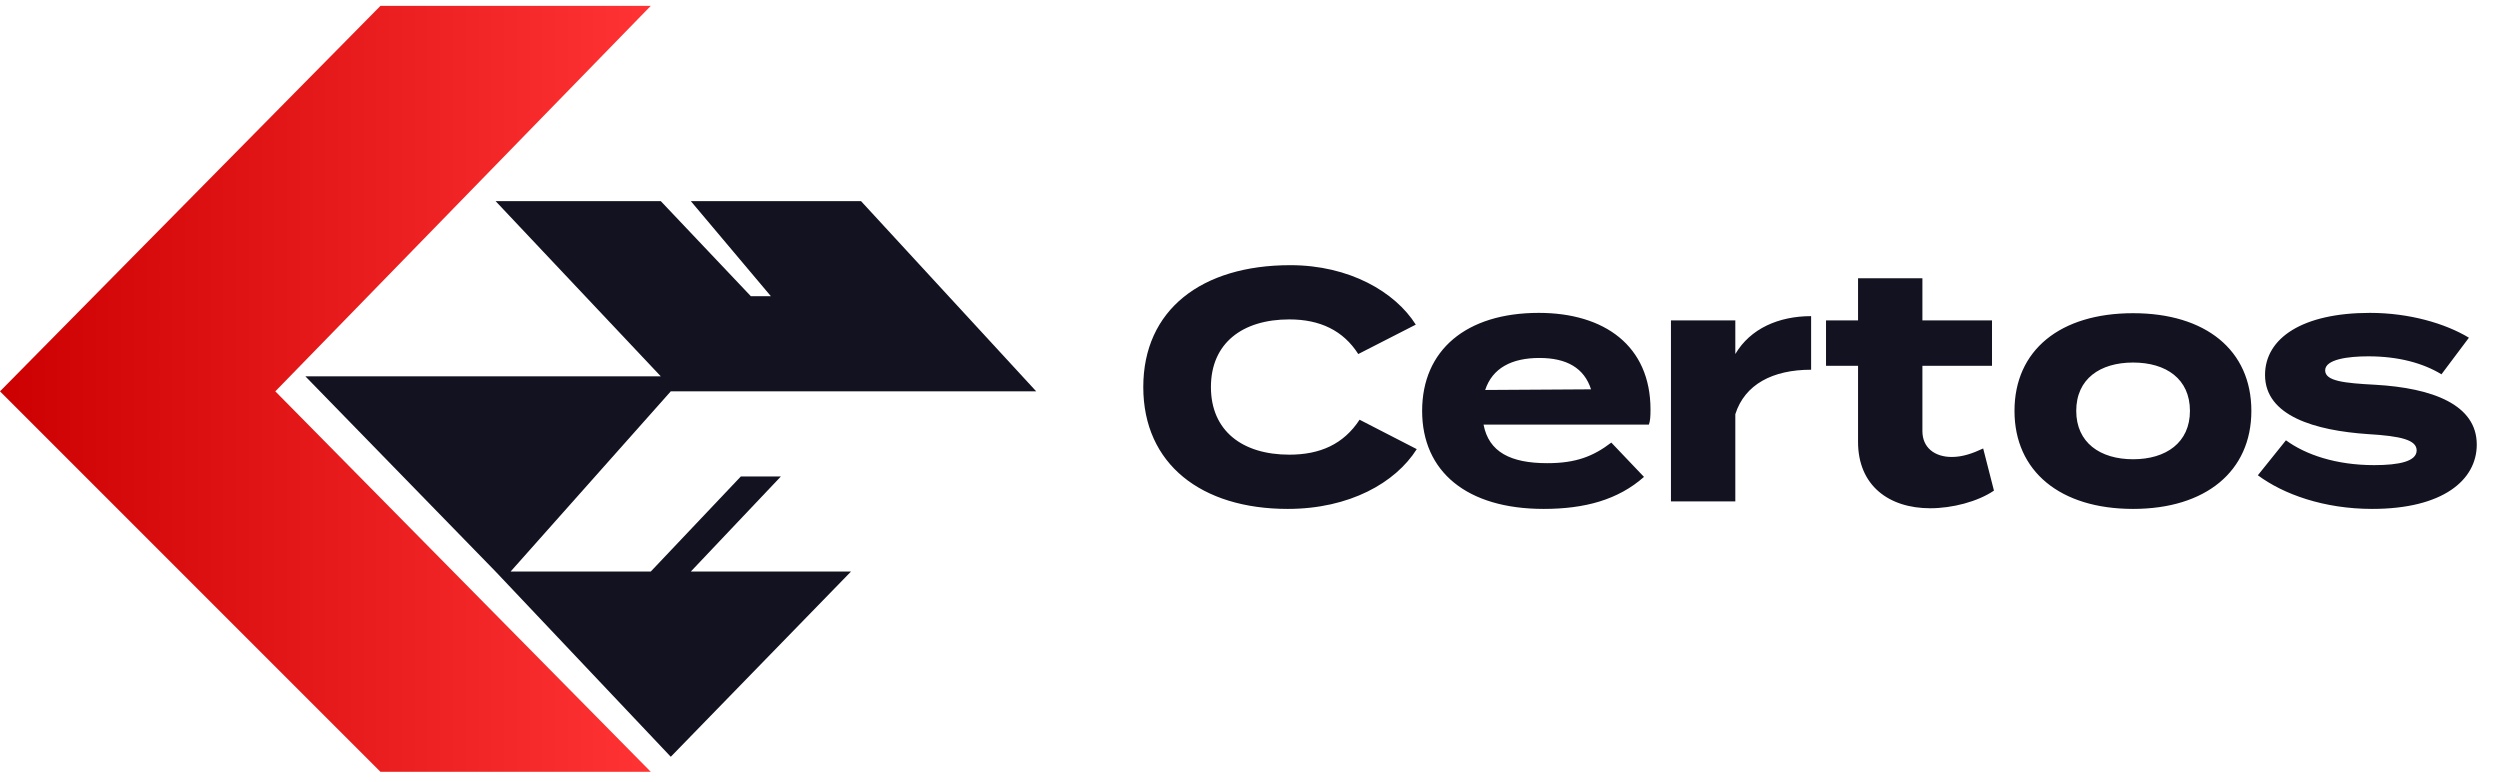
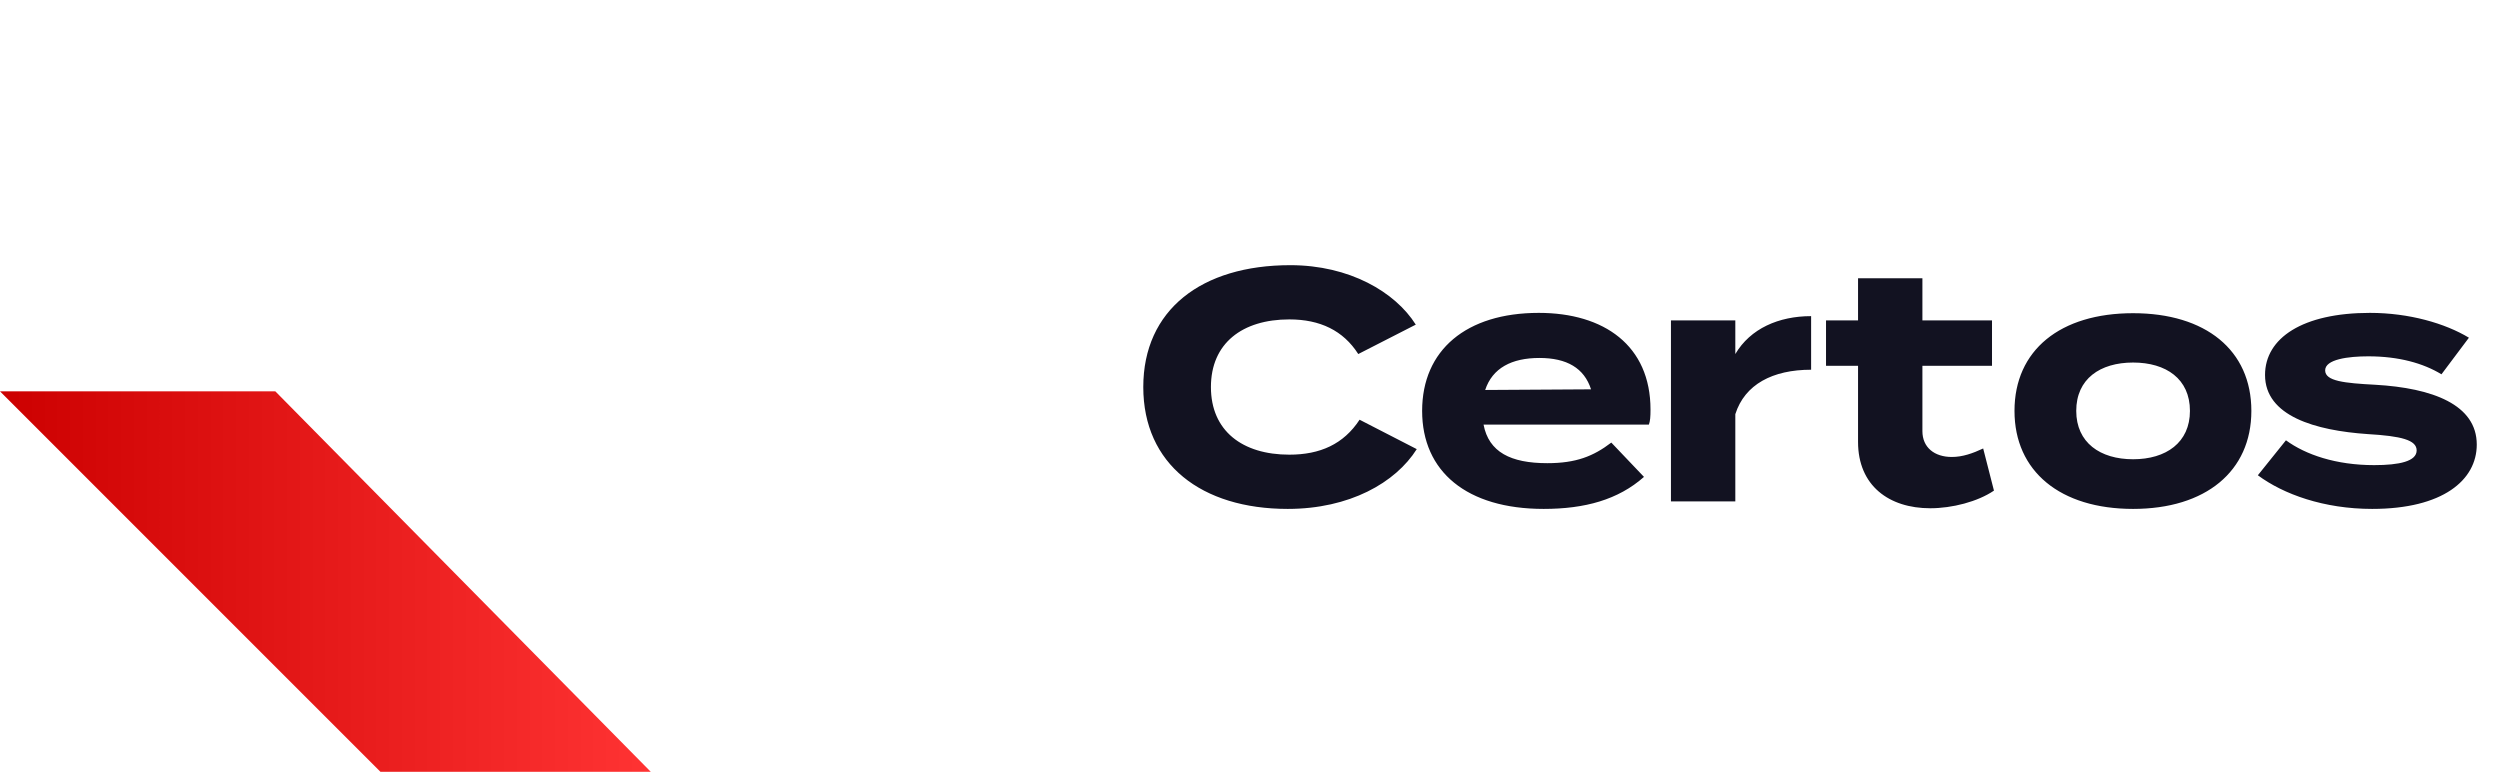
<svg xmlns="http://www.w3.org/2000/svg" width="211" height="66" viewBox="0 0 211 66" fill="none">
-   <path d="M54.924 65.139H32.109L0 33.029L32.109 0.497H54.924L23.237 33.029L54.924 65.139Z" fill="url(#paint0_linear_15606_560)" />
-   <path d="M56.614 63.871L41.827 48.239L25.772 31.761H55.769L41.827 16.974H55.769L63.374 25.002H65.064L58.304 16.974H72.669L87.456 33.029H56.614L43.094 48.239H54.924L62.529 40.211H65.909L58.304 48.239H71.824L56.614 63.871Z" fill="#121221" />
+   <path d="M54.924 65.139H32.109L0 33.029H54.924L23.237 33.029L54.924 65.139Z" fill="url(#paint0_linear_15606_560)" />
  <path d="M108.82 38.374C111.412 38.374 113.397 37.492 114.749 35.424L119.574 37.906C117.782 40.746 113.894 42.952 108.682 42.952C101.402 42.952 96.493 39.174 96.493 32.666C96.493 26.158 101.402 22.381 108.902 22.381C113.894 22.381 117.754 24.642 119.492 27.399L114.638 29.881C113.37 27.896 111.412 26.958 108.82 26.958C104.849 26.958 102.202 28.971 102.202 32.666C102.202 36.361 104.849 38.374 108.82 38.374ZM125.212 35.837C125.653 38.154 127.501 39.092 130.589 39.092C133.016 39.092 134.477 38.512 135.994 37.354L138.752 40.25C136.573 42.18 133.76 42.952 130.286 42.952C123.805 42.952 120.028 39.809 120.028 34.679C120.028 29.55 123.75 26.407 129.872 26.407C135.387 26.407 139.303 29.164 139.303 34.569C139.303 35.176 139.276 35.534 139.165 35.837H125.212ZM129.927 30.212C127.583 30.212 125.956 31.067 125.35 32.914L134.284 32.859C133.705 31.067 132.244 30.212 129.927 30.212ZM146.461 42.318H141.028V27.041H146.461V29.881C147.729 27.73 150.128 26.682 152.858 26.682V31.205C149.604 31.205 147.26 32.446 146.461 34.955V42.318ZM167.38 37.851L168.29 41.408C166.911 42.345 164.761 42.897 162.913 42.897C159.438 42.897 156.819 40.994 156.819 37.299V30.874H154.116V27.041H156.819V23.484H162.251V27.041H168.125V30.874H162.251V36.389C162.251 37.768 163.271 38.568 164.733 38.568C165.643 38.568 166.498 38.264 167.38 37.851ZM180.033 42.952C173.883 42.952 170.023 39.781 170.023 34.679C170.023 29.55 173.883 26.434 180.033 26.434C186.155 26.434 190.015 29.55 190.015 34.679C190.015 39.781 186.155 42.952 180.033 42.952ZM180.033 38.761C182.818 38.761 184.831 37.354 184.831 34.679C184.831 31.977 182.818 30.598 180.033 30.598C177.248 30.598 175.235 31.977 175.235 34.679C175.235 37.354 177.248 38.761 180.033 38.761ZM200.462 32.473C205.316 32.749 209.039 34.155 209.039 37.52C209.039 40.525 206.171 42.952 200.214 42.952C196.133 42.952 192.714 41.711 190.563 40.112L192.934 37.161C194.589 38.374 197.153 39.257 200.38 39.257C202.531 39.257 203.965 38.926 203.965 38.016C203.965 37.134 202.669 36.803 199.828 36.637C195.416 36.334 191.169 35.121 191.169 31.646C191.169 28.53 194.341 26.407 200.021 26.407C203.33 26.407 206.364 27.289 208.377 28.502L206.06 31.591C204.516 30.653 202.448 30.074 199.883 30.074C198.201 30.074 196.243 30.322 196.243 31.26C196.243 32.17 197.87 32.335 200.462 32.473Z" fill="#121221" />
  <defs>
    <linearGradient id="paint0_linear_15606_560" x1="0" y1="32.818" x2="54.924" y2="32.818" gradientUnits="userSpaceOnUse">
      <stop stop-color="#CC0000" />
      <stop offset="1" stop-color="#FF3333" />
    </linearGradient>
  </defs>
</svg>